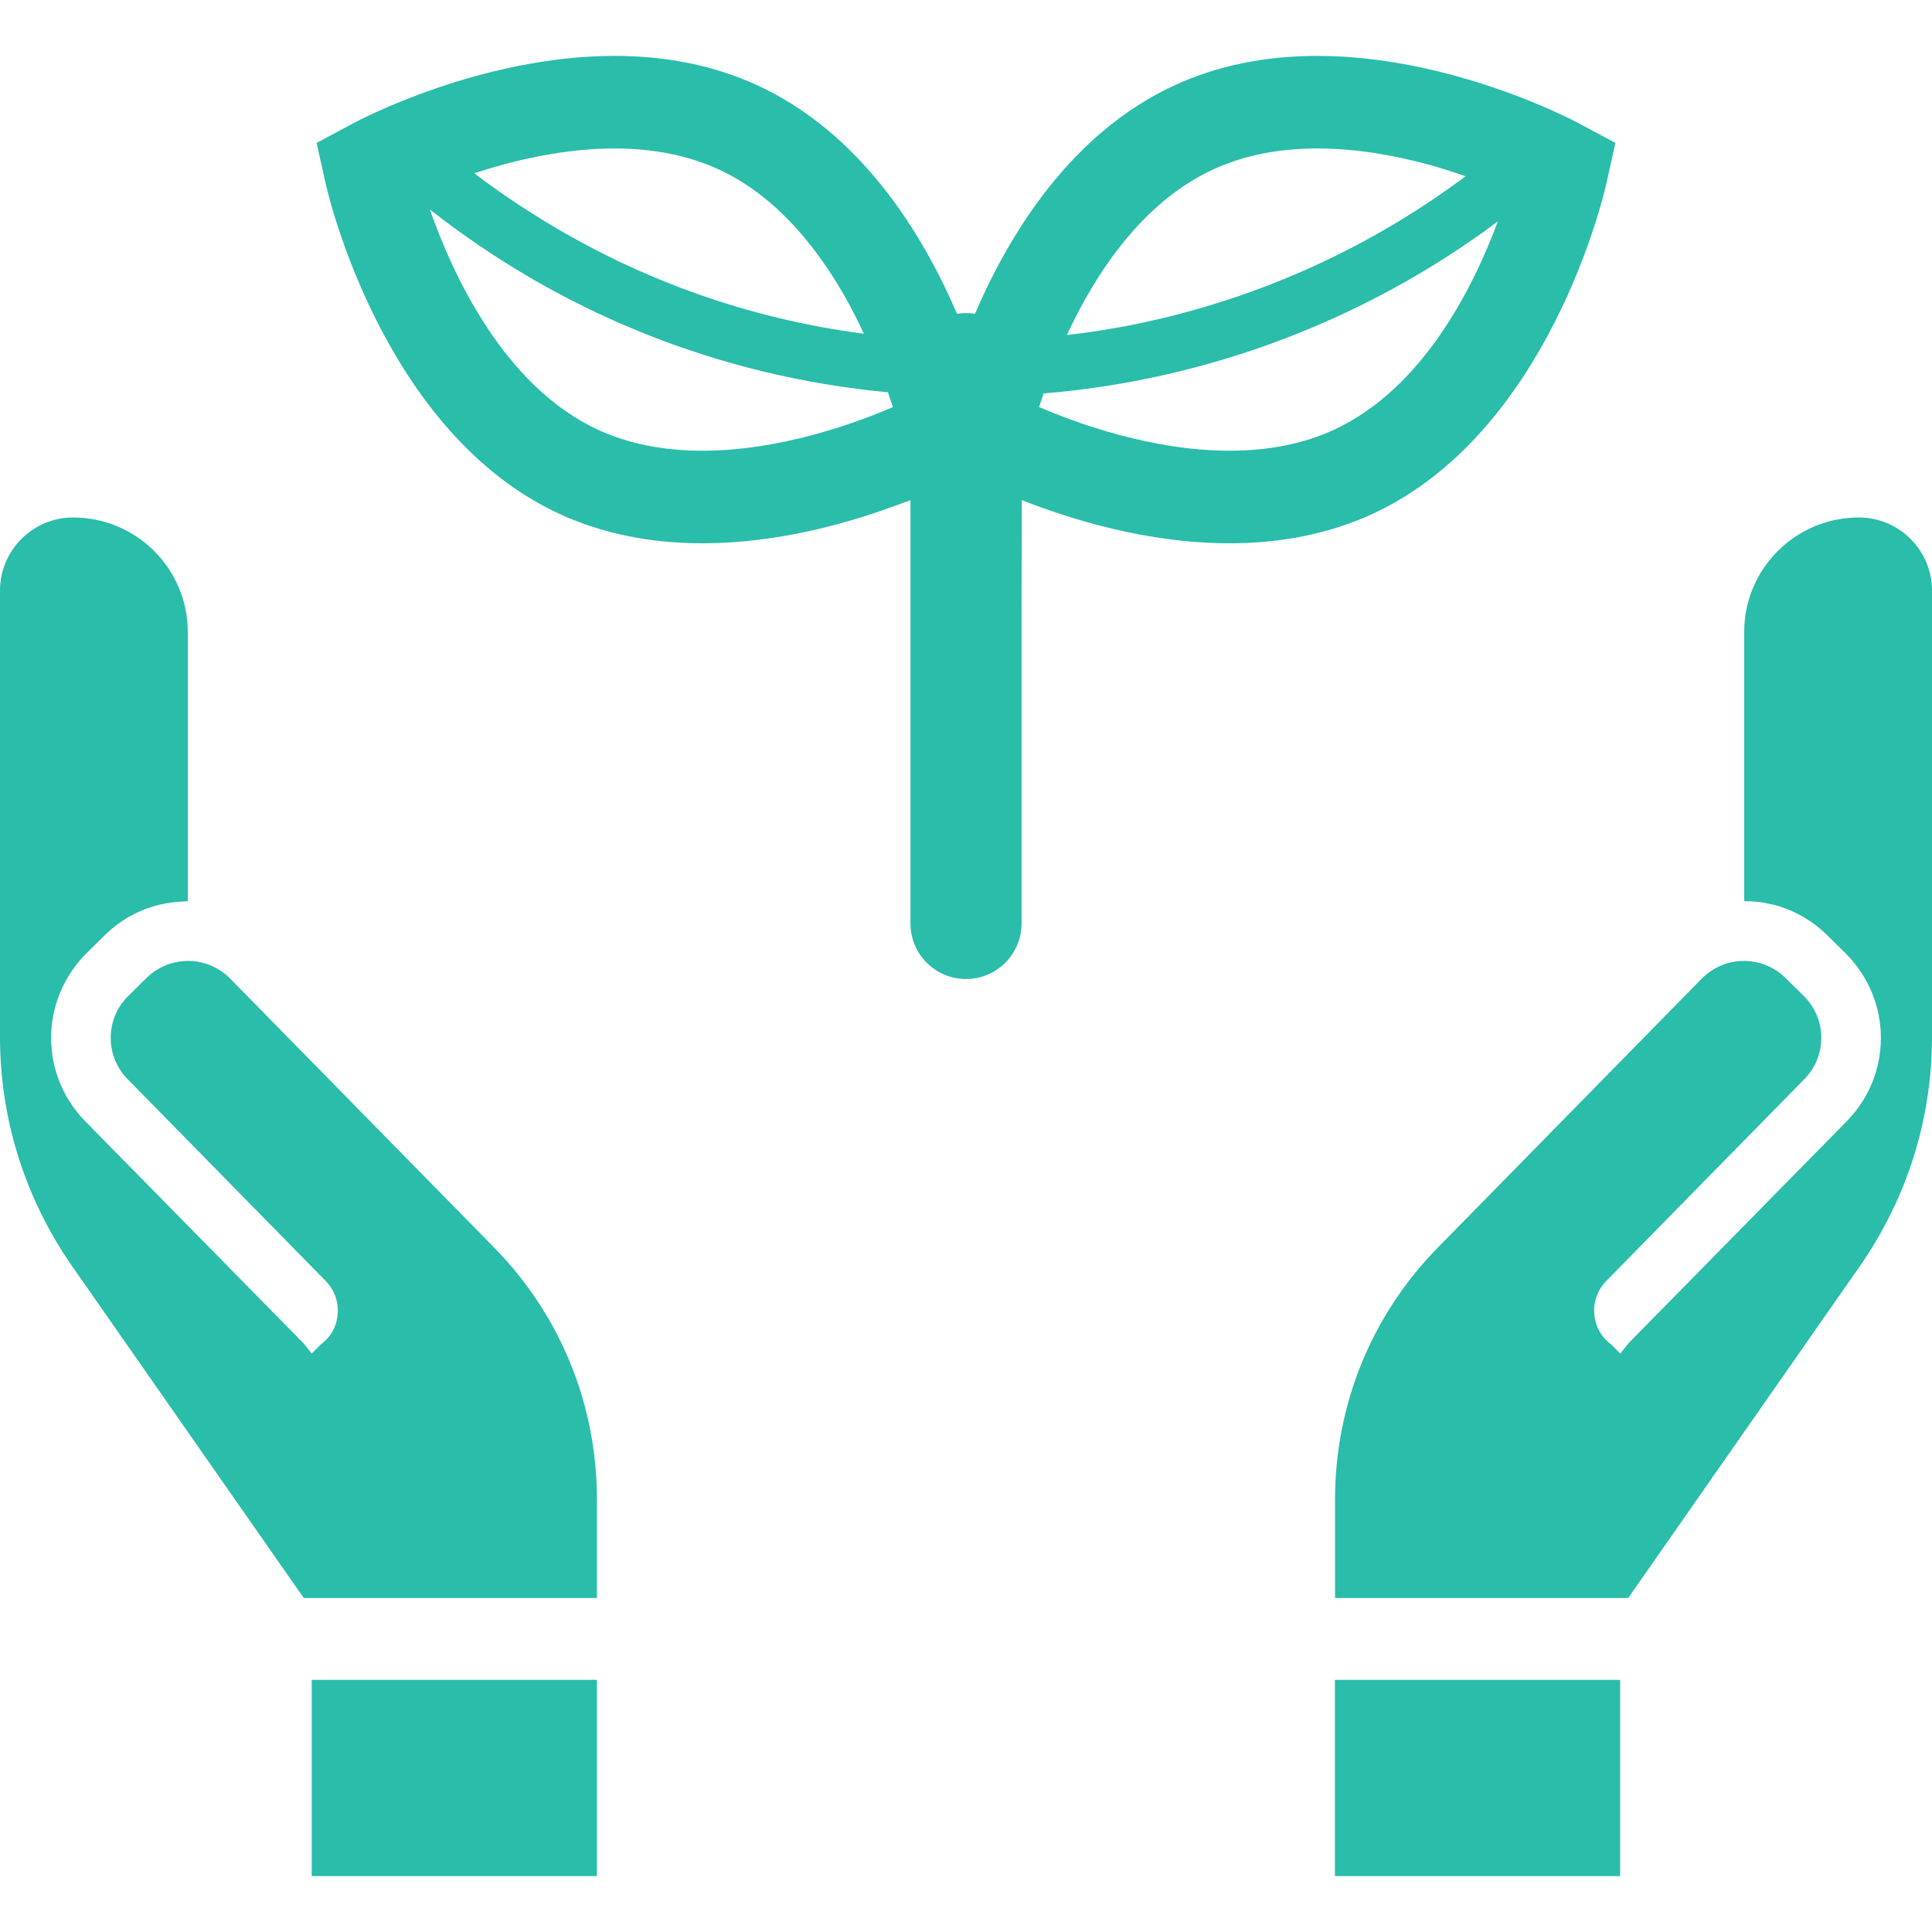
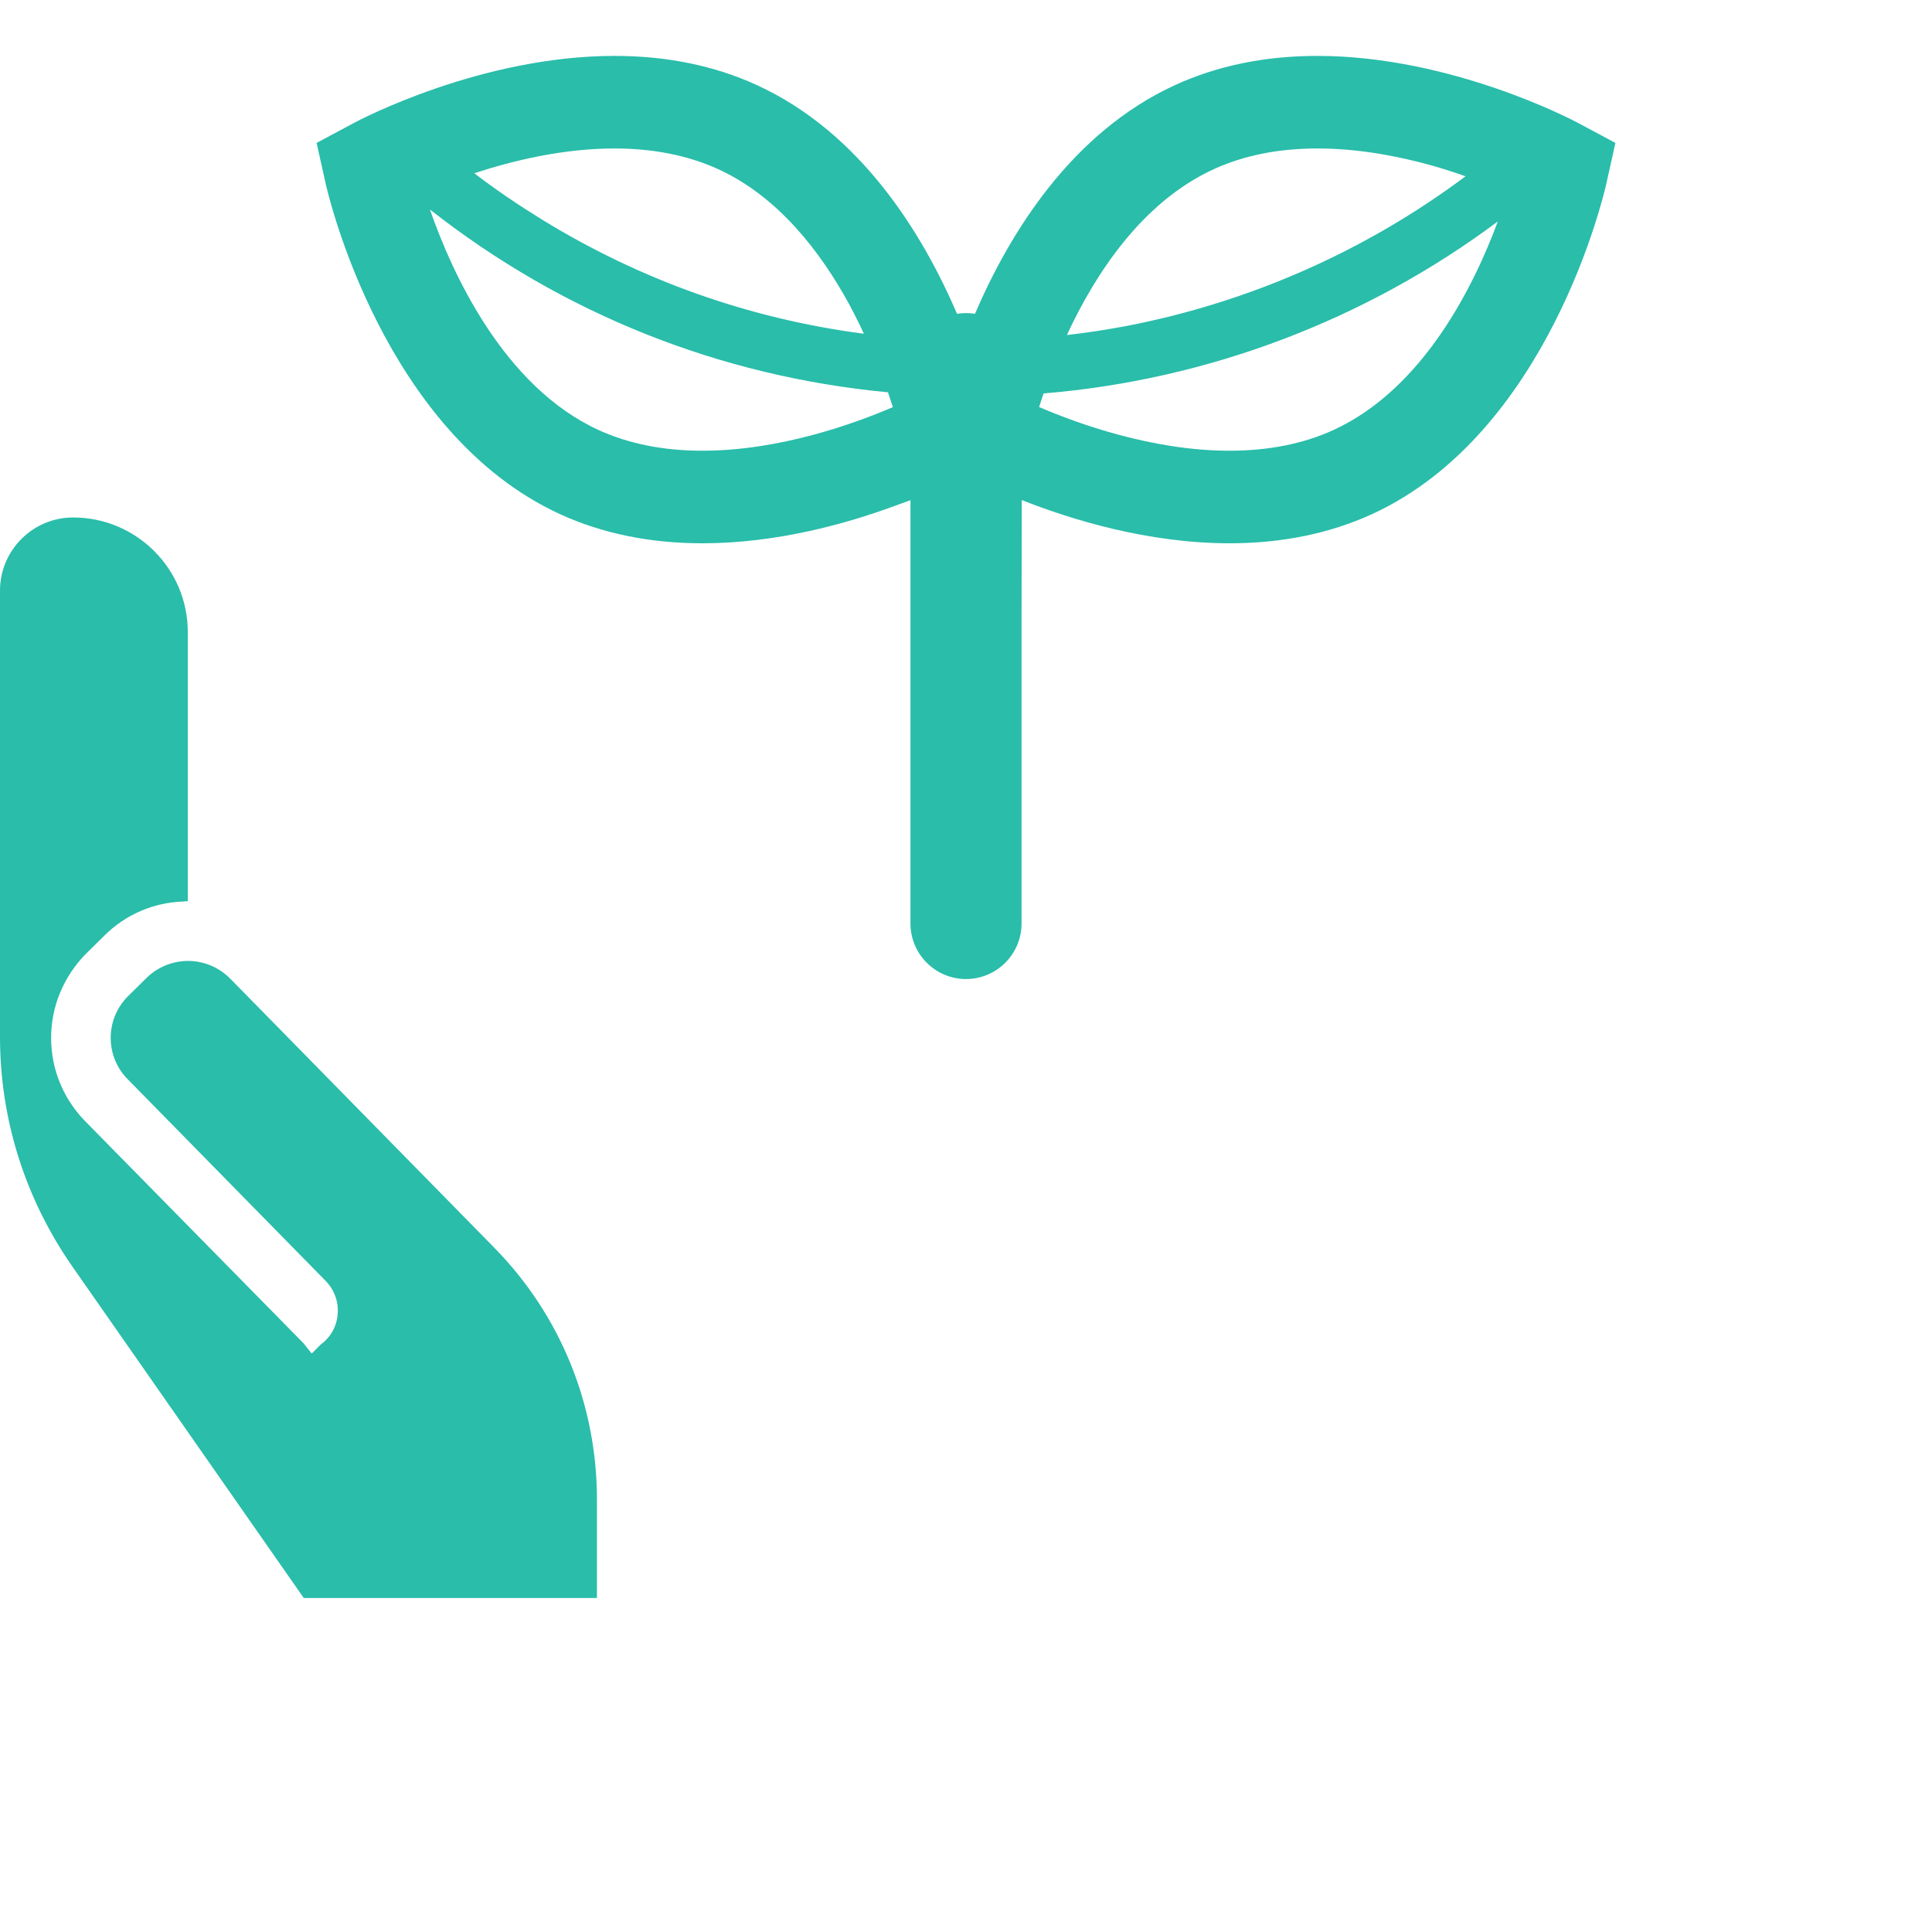
<svg xmlns="http://www.w3.org/2000/svg" version="1.1" id="_x31_0" x="0px" y="0px" viewBox="0 0 512 512" style="width: 100; height: 100; opacity: 1;" xml:space="preserve">
  <style type="text/css">
	.st0{fill:#374149;}
</style>
  <g>
    <path class="st0" d="M325.867,143.978c13.836,0,26.519-2.602,37.683-7.703c46.906-21.492,61.504-84.812,62.118-87.484l2.43-10.918   l-9.863-5.274c-1.351-0.738-33.66-17.785-69.11-17.785c-13.859,0-26.542,2.598-37.707,7.726   c-27.355,12.535-43.766,39.031-53.038,60.622c-0.786-0.126-1.594-0.196-2.379-0.196c-0.813,0-1.594,0.07-2.379,0.196   c-9.273-21.59-25.687-48.086-53.066-60.622c-11.164-5.129-23.843-7.726-37.679-7.726c-35.524,0-67.762,17.047-69.11,17.785   l-9.863,5.274l2.43,10.918c0.614,2.672,15.258,66.015,62.118,87.484c11.136,5.102,23.82,7.703,37.679,7.703   c19.558,0,38-5.114,51.066-9.938c1.406-0.5,2.797-1,4.086-1.484v112.179c0,8.118,6.598,14.719,14.718,14.719   c8.121,0,14.718-6.602,14.718-14.719v-82.535l0.059-29.683C283.902,137.717,304.234,143.978,325.867,143.978z M396.942,58.678   c-6.406,17.27-19.825,44.402-43.598,55.297c-7.946,3.629-17.195,5.473-27.5,5.473c-20.438,0-40.282-7.191-50.465-11.582   c0.343-1.105,0.738-2.332,1.179-3.605C320.054,100.701,361.981,84.779,396.942,58.678z M388.383,46.721   c-26.578,19.871-57.438,33.422-89.821,39.66c-5.238,0.981-10.508,1.813-15.824,2.402c7.488-16.149,19.886-35.226,38.91-43.942   c7.926-3.633,17.171-5.496,27.476-5.496c10.77,0,21.352,2.012,30.465,4.551C382.484,44.736,385.406,45.646,388.383,46.721z    M236.617,107.893c-10.156,4.363-29.953,11.554-50.488,11.554c-10.301,0-19.527-1.844-27.477-5.473   c-25.195-11.554-38.832-41.558-44.722-58.461c35.106,27.574,76.715,44.23,121.39,48.453   C235.785,105.365,236.226,106.69,236.617,107.893z M228.93,88.443c-30.562-3.977-59.406-14.324-85.347-30.285   c-6.137-3.797-12.141-7.821-17.887-12.246c10.363-3.398,23.586-6.566,37.18-6.566c10.301,0,19.527,1.863,27.476,5.496   c15.867,7.262,27.102,21.867,34.75,35.902C226.508,83.381,227.82,85.974,228.93,88.443z" style="fill: rgb(41, 189, 170);" />
-     <polygon class="st0" points="158.195,445.338 158.195,445.174 82.61,445.174 82.61,496.709 82.61,497.026 82.61,497.026    82.61,497.186 158.195,497.186 158.195,445.65 158.195,445.338  " style="fill: rgb(41, 189, 170);" />
    <path class="st0" d="M158.195,397.381c0-25.125-9.683-48.918-27.297-66.816l-70.117-71.45c-2.25-2.172-5.055-3.649-8.145-4.207   c-4.981-0.914-10.246,0.699-13.824,4.278l-4.914,4.844c-2.949,2.945-4.562,6.878-4.562,11.019s1.614,8.07,4.562,11.016   l52.43,53.414c2.246,2.317,3.438,5.477,3.156,8.703c-0.206,3.23-1.824,6.176-4.422,8.07l-2.183,2.187l-0.286,0.254l-2.164-2.719   l-57.762-58.746c-5.82-5.898-9.121-13.758-9.121-22.18c0-8.351,3.301-16.215,9.121-22.18l4.984-4.914   c5.582-5.578,13.024-8.79,20.887-9.043c0.274-0.008,0.531-0.078,0.805-0.078h0.25h0.008l0,0h0.16v-71.378   c0-16.707-13.617-30.321-30.39-30.321C8.703,137.134,0,145.838,0,156.502v118.266c0,21.898,6.668,42.883,19.16,60.852L80.5,423.49   h77.695V397.381z" style="fill: rgb(41, 189, 170);" />
-     <polygon class="st0" points="353.766,445.174 353.766,496.732 353.762,497.049 353.766,497.049 353.766,497.186 429.355,497.186    429.355,445.631 429.355,445.318 429.355,445.174  " style="fill: rgb(41, 189, 170);" />
-     <path class="st0" d="M492.625,137.134c-16.777,0-30.39,13.614-30.39,30.321v71.378h0.492c8.141,0.066,15.859,3.367,21.614,9.122   l4.984,4.914c5.828,5.965,9.129,13.829,9.129,22.18c0,8.422-3.301,16.282-9.129,22.18l-57.758,58.746l-1.938,2.434l-0.254,0.29   l-2.442-2.446c-2.598-1.894-4.211-4.84-4.422-8.07c-0.282-3.226,0.914-6.386,3.156-8.703l52.43-53.414   c2.946-2.946,4.562-6.875,4.562-11.016s-1.617-8.074-4.562-11.019l-4.914-4.844c-3.578-3.578-8.843-5.191-13.824-4.278   c-3.094,0.558-5.898,2.035-8.144,4.207l-70.114,71.45c-17.618,17.898-27.301,41.691-27.301,66.816v26.11h77.691l61.34-87.871   C505.332,317.65,512,296.666,512,274.767V156.502C512,145.838,503.293,137.134,492.625,137.134z" style="fill: rgb(41, 189, 170);" />
  </g>
</svg>